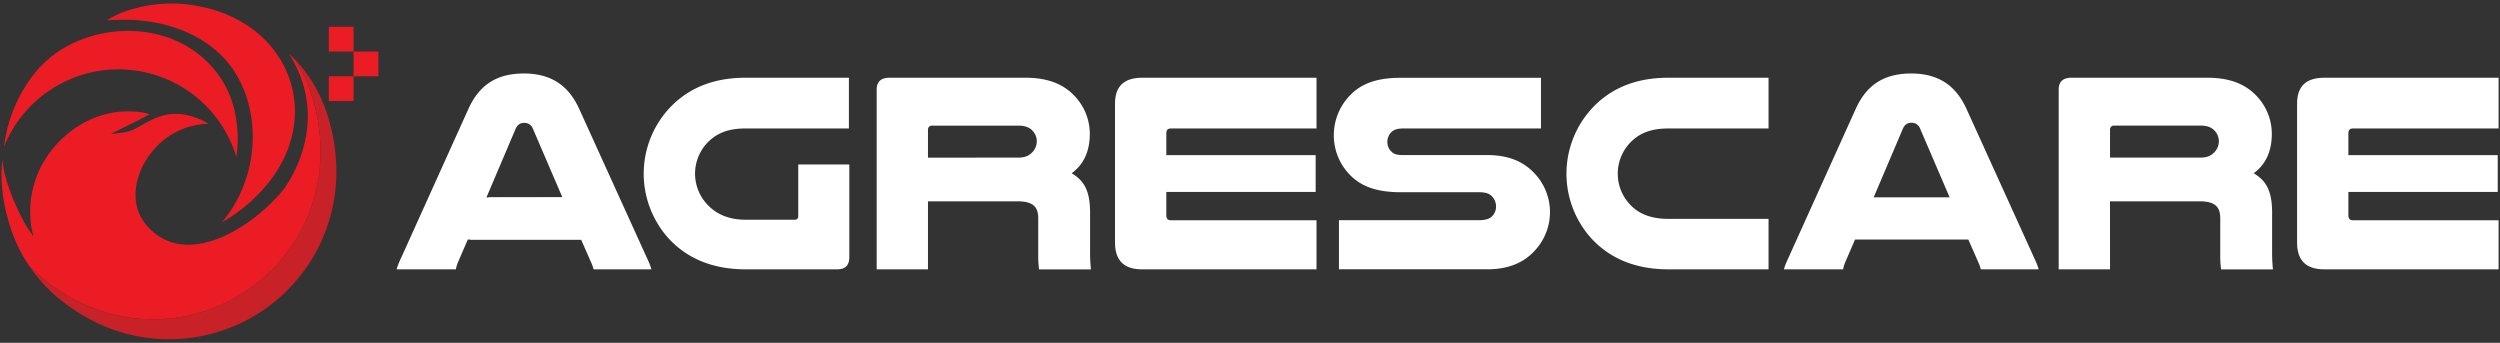
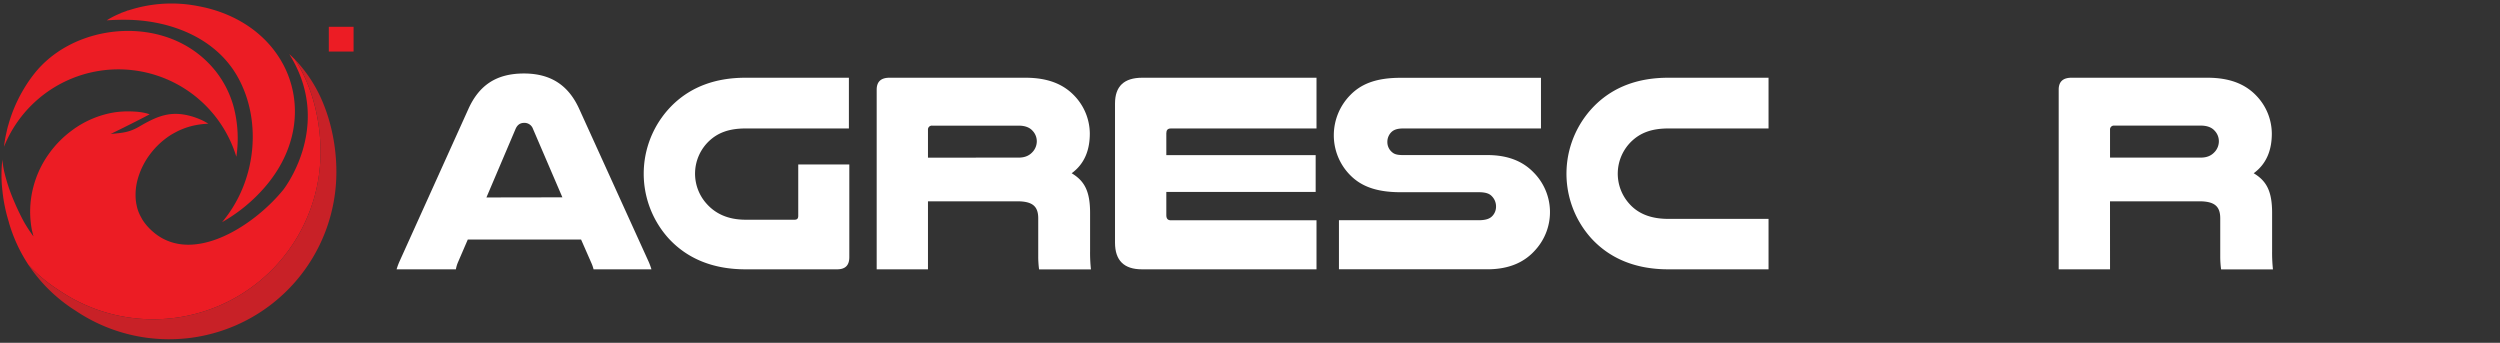
<svg xmlns="http://www.w3.org/2000/svg" viewBox="0 0 1566.53 214.81">
  <rect x="0" y="0" width="1566.53" height="214.81" fill="#333333" stroke="none" />
  <defs>
    <style>.cls-1{fill:#ec1c24;}.cls-2{fill:#c82127;}.cls-3{fill:#fff;}</style>
  </defs>
  <g id="Layer_1" data-name="Layer 1">
    <path class="cls-1" d="M99.27,47.64A77.17,77.17,0,0,1,148.1,98.26a78,78,0,0,0-1.53-30.7A62.41,62.41,0,0,0,135.3,44.81a64.88,64.88,0,0,0-19.63-16.65c-29.84-16.49-72.3-9.29-93.9,17.65A89.35,89.35,0,0,0,13.83,57.6a91.36,91.36,0,0,0-8.6,20.68c-.46,1.45-.77,2.83-1.06,4.15S3.59,85,3.38,86.11c-.34,2.17-.7,4-.85,5.56l0,.08-.12.42A77.27,77.27,0,0,1,99.27,47.64Z" />
    <path class="cls-1" d="M180.78,47.73c-7.5-19.88-25.23-36.18-50.85-42.65-1-.25-1.94-.47-2.9-.66l-1.24-.27-1.31-.25a86.43,86.43,0,0,0-43,2.29l-.29.09c-.35.09-.69.2-1,.3a.23.23,0,0,1-.09,0c-.47.07-.7.12-.7.12l.21.07L75.5,8.24l.28,0a53.38,53.38,0,0,0-8.94,4.51c4.92-.34,9.57-.44,14-.33,26.37.67,53.92,11.3,67.65,35,16,27.68,12.38,66.11-9.35,91.8a101.36,101.36,0,0,0,26.71-21.83C185,95.32,188.94,69.4,180.78,47.73Z" />
    <path class="cls-1" d="M200.86,95.24a104.86,104.86,0,0,1-163.6,86.83,99.63,99.63,0,0,1-19.35-16,97,97,0,0,1-11-22.41c-.57-1.66-1.06-3.31-1.5-4.89,0,0,0,0,0-.06a100.46,100.46,0,0,1-3.91-19.28,83.65,83.65,0,0,1,0-19.44,56.07,56.07,0,0,0,1,6.91,109.51,109.51,0,0,0,6.4,19.4c.18.42.35.83.53,1.23h0c2.65,6.1,5.05,10.52,5.51,11.36,0,0,0,.07.08.13h0c.13.24.29.51.44.77a86.18,86.18,0,0,0,5.52,8.33c-.34-1.34-.68-2.7-1-4a61.09,61.09,0,0,1,.77-26.4A62.65,62.65,0,0,1,30.55,96.5,65.07,65.07,0,0,1,45,81.78,60.79,60.79,0,0,1,71.19,70.5h0a46.91,46.91,0,0,1,5.52-.59,35.38,35.38,0,0,1,3.7-.1c4.3,0,9.31.34,13.37,1.82C83.54,77.07,69.35,83.94,69.35,83.94c7.22-.67,11.5-.91,17.74-4.53L89.52,78c9.57-5.36,17.43-8.4,28.93-5.55a45.75,45.75,0,0,1,9.2,3.4c1.95,1.06,2.89,1.66,2.89,1.66s-1.12.06-3.25.23a49.17,49.17,0,0,0-8.79,1.67,46.39,46.39,0,0,0-6.61,2.52c-1,.46-1.93,1-2.94,1.53-.79.43-1.61.9-2.42,1.43A49.5,49.5,0,0,0,94.66,95.82l-.71.93a47.14,47.14,0,0,0-7.51,15A37,37,0,0,0,85,124.23a29.8,29.8,0,0,0,.71,4.86,23.68,23.68,0,0,0,1.48,4.59,30.25,30.25,0,0,0,1.44,2.84A19.64,19.64,0,0,0,90,138.79a33.62,33.62,0,0,0,3.65,4.36c24.59,25,64.95-1,83.84-24.22,0,0,30.73-38.76,5.31-82.45-.51-.86-1-1.7-1.54-2.55.15.13,1.49,1.26,3.5,3.32a90.1,90.1,0,0,1,6.76,12.49,104.55,104.55,0,0,1,5.58,16.1A117.32,117.32,0,0,1,200.86,95.24Z" />
    <path class="cls-2" d="M210.78,107.76A104.84,104.84,0,0,1,47.19,194.57,98.37,98.37,0,0,1,21,170.43q-1.65-2.18-3.11-4.37a99.63,99.63,0,0,0,19.35,16,104.86,104.86,0,0,0,163.6-86.83,117.32,117.32,0,0,0-3.73-29.4,104.55,104.55,0,0,0-5.58-16.1,90.1,90.1,0,0,0-6.76-12.49,86.76,86.76,0,0,1,16.69,25,107.35,107.35,0,0,1,5.58,16.12A117.25,117.25,0,0,1,210.78,107.76Z" />
-     <rect class="cls-1" x="206.04" y="47.81" width="15.51" height="15.51" />
-     <rect class="cls-1" x="221.56" y="32.3" width="15.51" height="15.51" />
    <rect class="cls-1" x="206.04" y="16.79" width="15.51" height="15.51" />
    <path class="cls-3" d="M406.2,163.43a39.84,39.84,0,0,1,2,5.33H371.93a22.69,22.69,0,0,0-1.42-4.09l-6.39-14.56h-71l-6.21,14.39a19,19,0,0,0-1.24,4.26H248.51a39.72,39.72,0,0,1,2-5.33l43-95.18c6.75-14.92,17.58-22.2,34.8-22.2,16.7,0,27.88,7.28,34.63,22.2Zm-53.8-39.78-18.47-43A5.61,5.61,0,0,0,328.42,77c-2.13,0-4.08.89-5.33,3.73l-18.29,43Z" />
    <path class="cls-3" d="M467.12,168.76c-21.49,0-37.3-7.46-48.31-19.54a60.45,60.45,0,0,1,3.91-84.7c10.66-9.77,25-15.81,44.4-15.81h64.81V80.5H467.12c-10.84,0-17.58,3-22.73,7.81A28.16,28.16,0,0,0,443,127.92c5.15,5.68,12.79,9.76,24.16,9.76h30.72c1.6,0,2.31-.71,2.31-2.48V103.05h32v58.07c0,5.15-2.49,7.64-7.64,7.64Z" />
    <path class="cls-3" d="M581.48,168.76H549.34V56.17q0-7.45,8-7.46h85.24c14.74,0,24.15,4.44,30.72,11.37a34.53,34.53,0,0,1,9.59,23.62c0,9.59-2.84,18.64-11.37,24.86,8,4.79,11.54,11.19,11.54,24.86v24a96.16,96.16,0,0,0,.54,11.37h-32.5a59.68,59.68,0,0,1-.53-8v-24c0-7.63-3.73-10.65-13.14-10.65H581.48Zm56.82-70c4.44,0,7.11-1.6,9.06-3.91a9.92,9.92,0,0,0,2.31-6.21A9.56,9.56,0,0,0,647,81.92c-1.78-2-4.62-3.19-8.71-3.19H584.14a2.43,2.43,0,0,0-2.66,2.66v17.4Z" />
    <path class="cls-3" d="M824.94,48.71V80.5H733.67c-2,0-2.84,1.07-2.84,3V97.19h93.58v23.09H730.83v14.56c0,2.13.88,3.2,2.84,3.2h91.27v30.72H715.55c-11.18,0-16.87-5.51-16.87-16.69V64.87c0-10.83,5.69-16.16,17.05-16.16Z" />
    <path class="cls-3" d="M965.59,80.5H879.28c-3.9,0-6,.89-7.45,2.31A8.57,8.57,0,0,0,869.34,89a8.18,8.18,0,0,0,3,6.4c1.42,1.24,3.2,1.77,6.92,1.77H932c13.49,0,22.55,4.27,28.94,10.84a35.26,35.26,0,0,1,1.42,48.3c-6.57,7.63-16.16,12.43-30.36,12.43H839V138h87.37c5,0,7.46-1.07,9.06-3a8.36,8.36,0,0,0,2-5.51,9,9,0,0,0-2.48-6.39c-1.6-1.78-3.91-2.66-8.53-2.66H877.51c-16,0-25.22-4.27-31.61-10.84a35.45,35.45,0,0,1-10.12-25,35.9,35.9,0,0,1,10.3-25c6.39-6.57,15.45-10.84,31.43-10.84h88.08Z" />
    <path class="cls-3" d="M1108.19,168.76h-62.87c-21.48,0-37.29-7.46-48.3-19.54a60.45,60.45,0,0,1,3.91-84.7c10.65-9.77,25-15.81,44.39-15.81h62.87V80.5h-62.87c-10.83,0-17.58,3-22.73,7.81a28.15,28.15,0,0,0-1.42,39.61c5.15,5.68,12.79,9.23,24.15,9.23h62.87Z" />
-     <path class="cls-3" d="M1275.47,163.43a38.39,38.39,0,0,1,2,5.33H1241.2a22.69,22.69,0,0,0-1.42-4.09l-6.4-14.56h-71l-6.22,14.39a19.58,19.58,0,0,0-1.24,4.26h-37.11a38.39,38.39,0,0,1,2-5.33l43-95.18c6.74-14.92,17.58-22.2,34.8-22.2,16.69,0,27.88,7.28,34.63,22.2Zm-53.81-39.78-18.47-43a5.59,5.59,0,0,0-5.5-3.73c-2.13,0-4.09.89-5.33,3.73l-18.29,43Z" />
    <path class="cls-3" d="M1322.17,168.76H1290V56.17q0-7.45,8-7.46h85.24c14.74,0,24.15,4.44,30.72,11.37a34.53,34.53,0,0,1,9.59,23.62c0,9.59-2.84,18.64-11.36,24.86,8,4.79,11.54,11.19,11.54,24.86v24a98.71,98.71,0,0,0,.53,11.37h-32.49a59.7,59.7,0,0,1-.54-8v-24c0-7.63-3.73-10.65-13.14-10.65h-55.94Zm56.83-70c4.44,0,7.1-1.6,9.06-3.91a9.92,9.92,0,0,0,2.31-6.21,9.52,9.52,0,0,0-2.67-6.75c-1.77-2-4.61-3.19-8.7-3.19h-54.16a2.43,2.43,0,0,0-2.67,2.66v17.4Z" />
-     <path class="cls-3" d="M1565.64,48.71V80.5h-91.28c-1.95,0-2.84,1.07-2.84,3V97.19h93.59v23.09h-93.59v14.56c0,2.13.89,3.2,2.84,3.2h91.28v30.72H1456.25c-11.19,0-16.87-5.51-16.87-16.69V64.87c0-10.83,5.68-16.16,17-16.16Z" />
-     <polygon class="cls-3" points="306.23 123.66 294.5 150.12 365.54 150.12 353.82 123.66 306.23 123.66" />
  </g>
</svg>